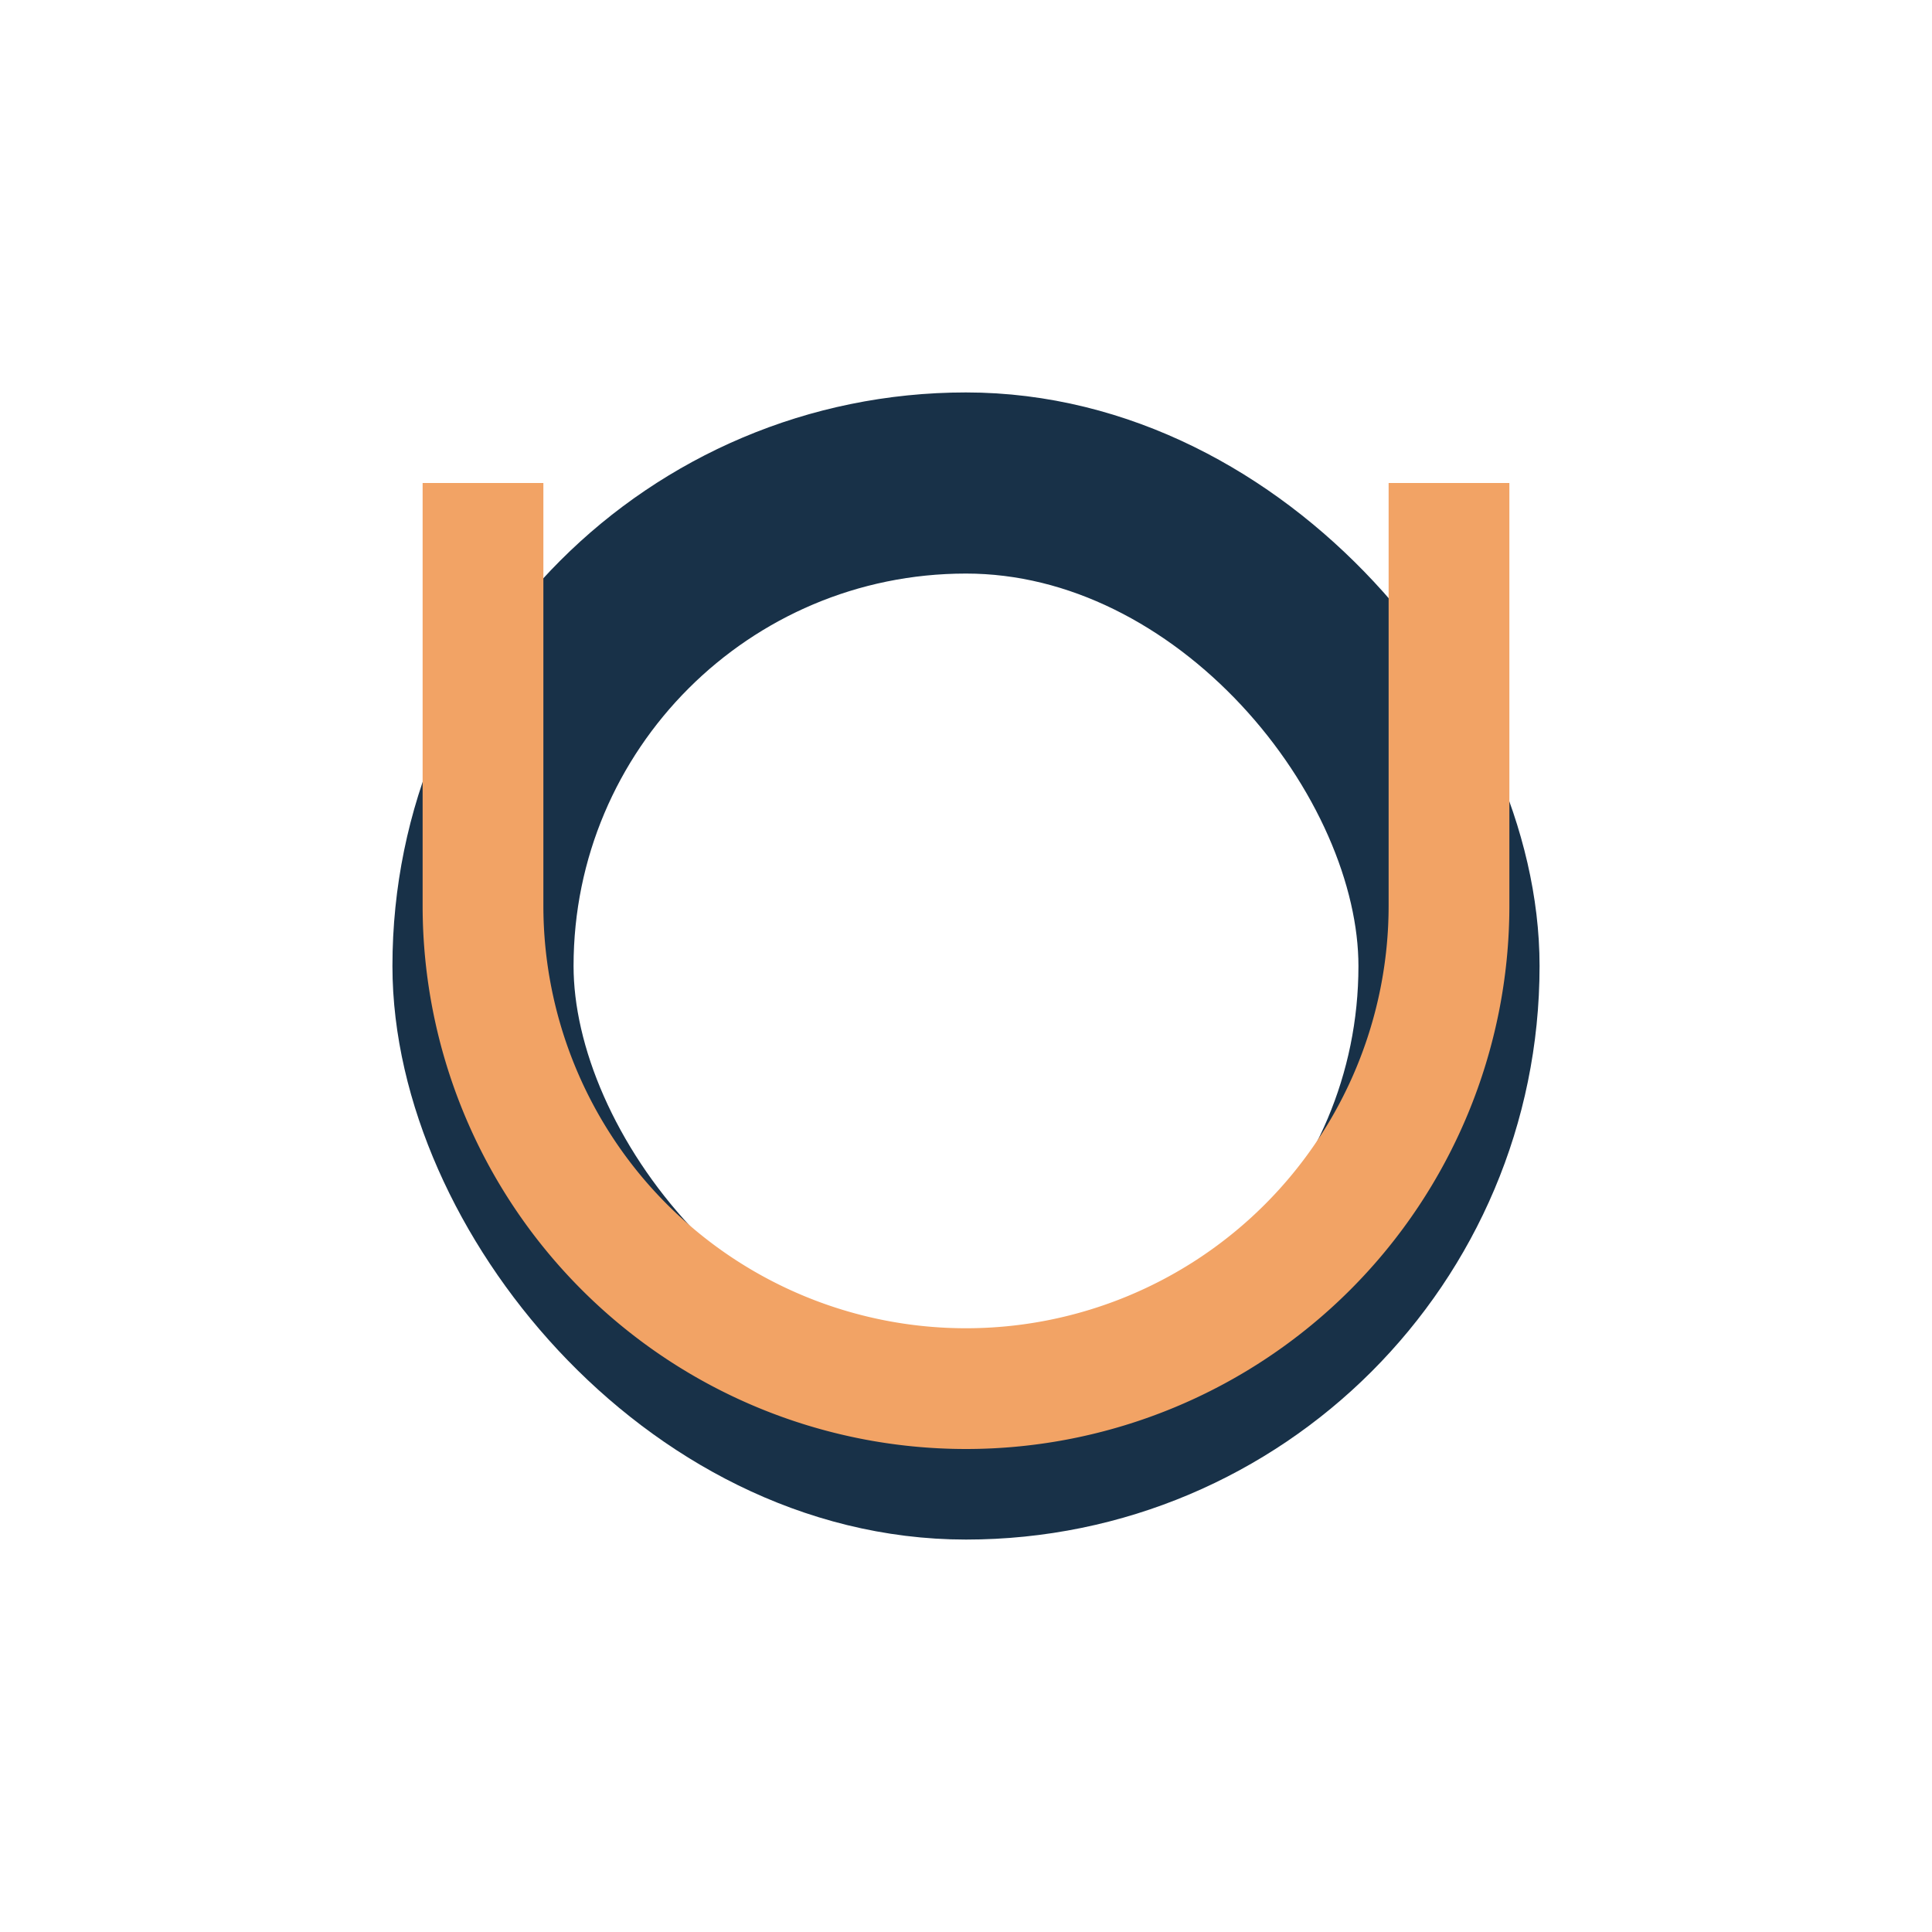
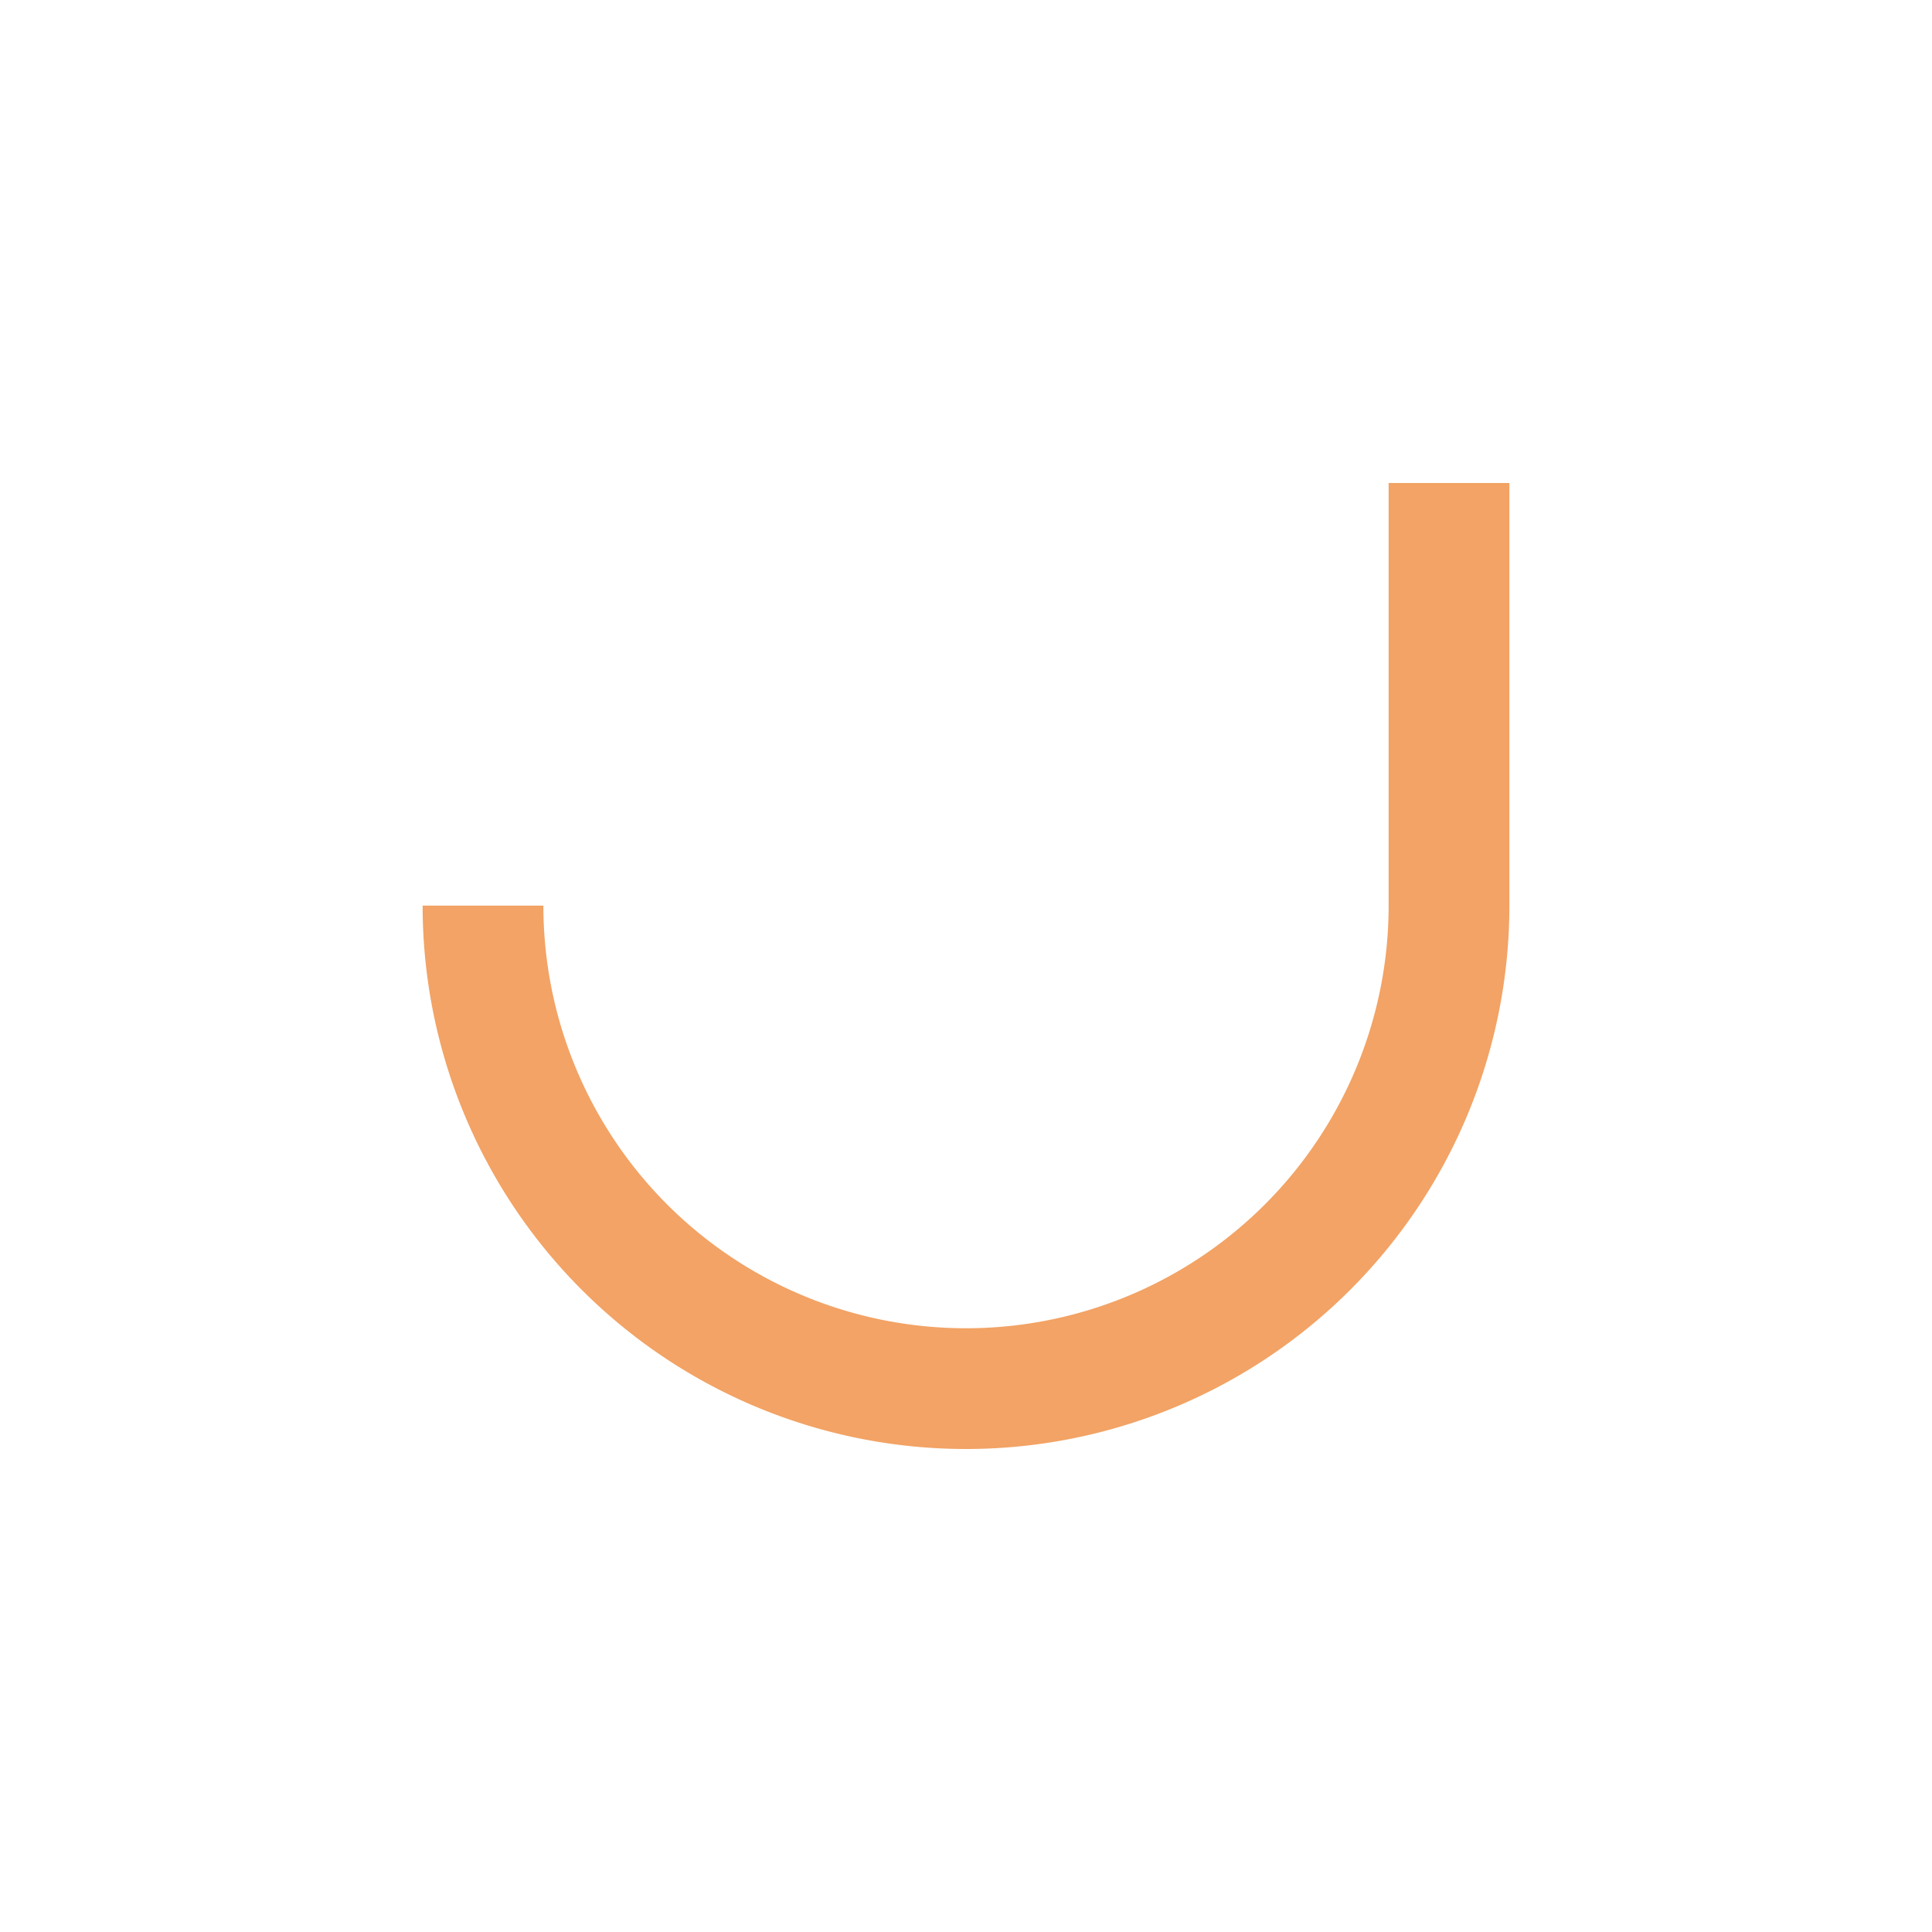
<svg xmlns="http://www.w3.org/2000/svg" width="32" height="32" viewBox="0 0 32 32">
-   <rect x="8" y="8" width="16" height="16" rx="8" fill="none" stroke="#183148" stroke-width="3" />
-   <path d="M24 8v7a8 8 0 0 1-16 0V8" stroke="#F2A365" stroke-width="2" fill="none" />
+   <path d="M24 8v7a8 8 0 0 1-16 0" stroke="#F2A365" stroke-width="2" fill="none" />
</svg>